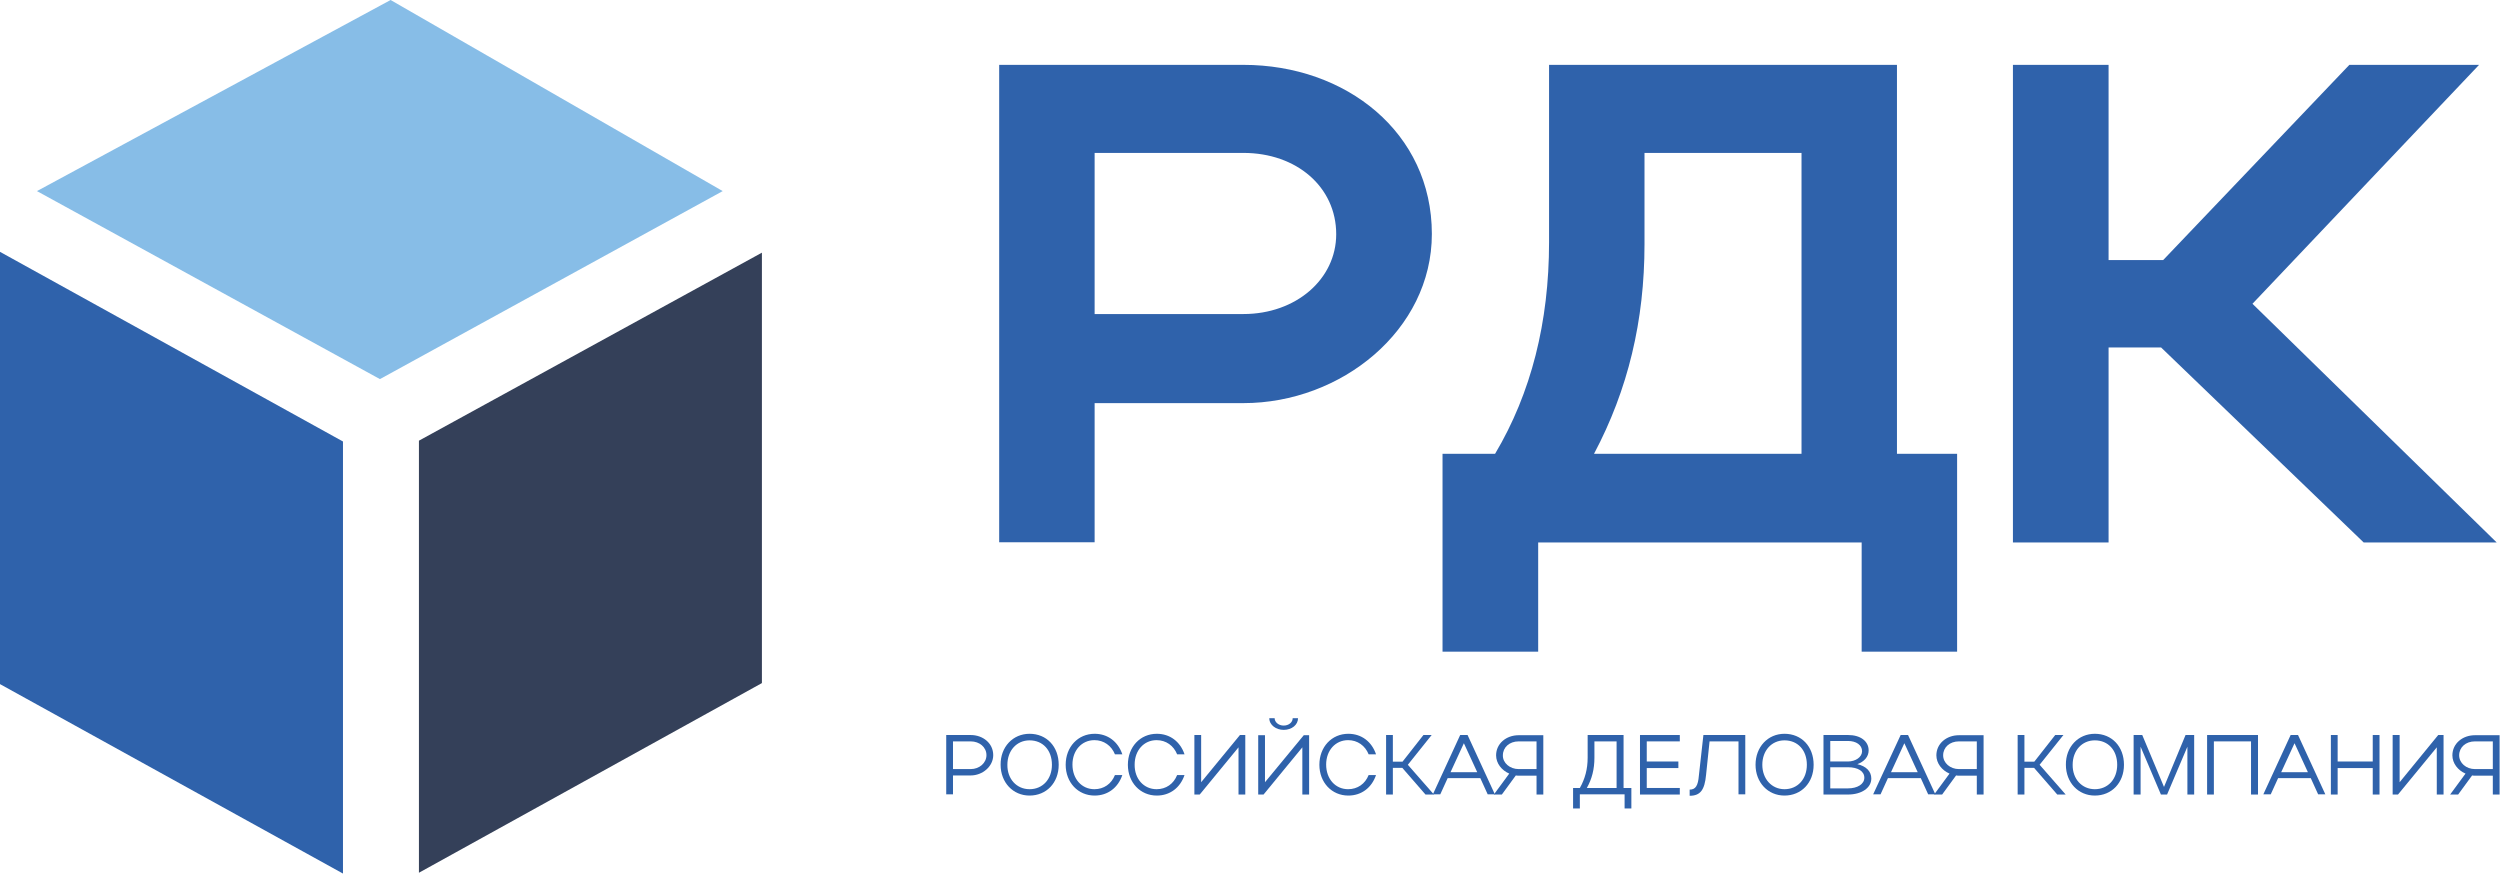
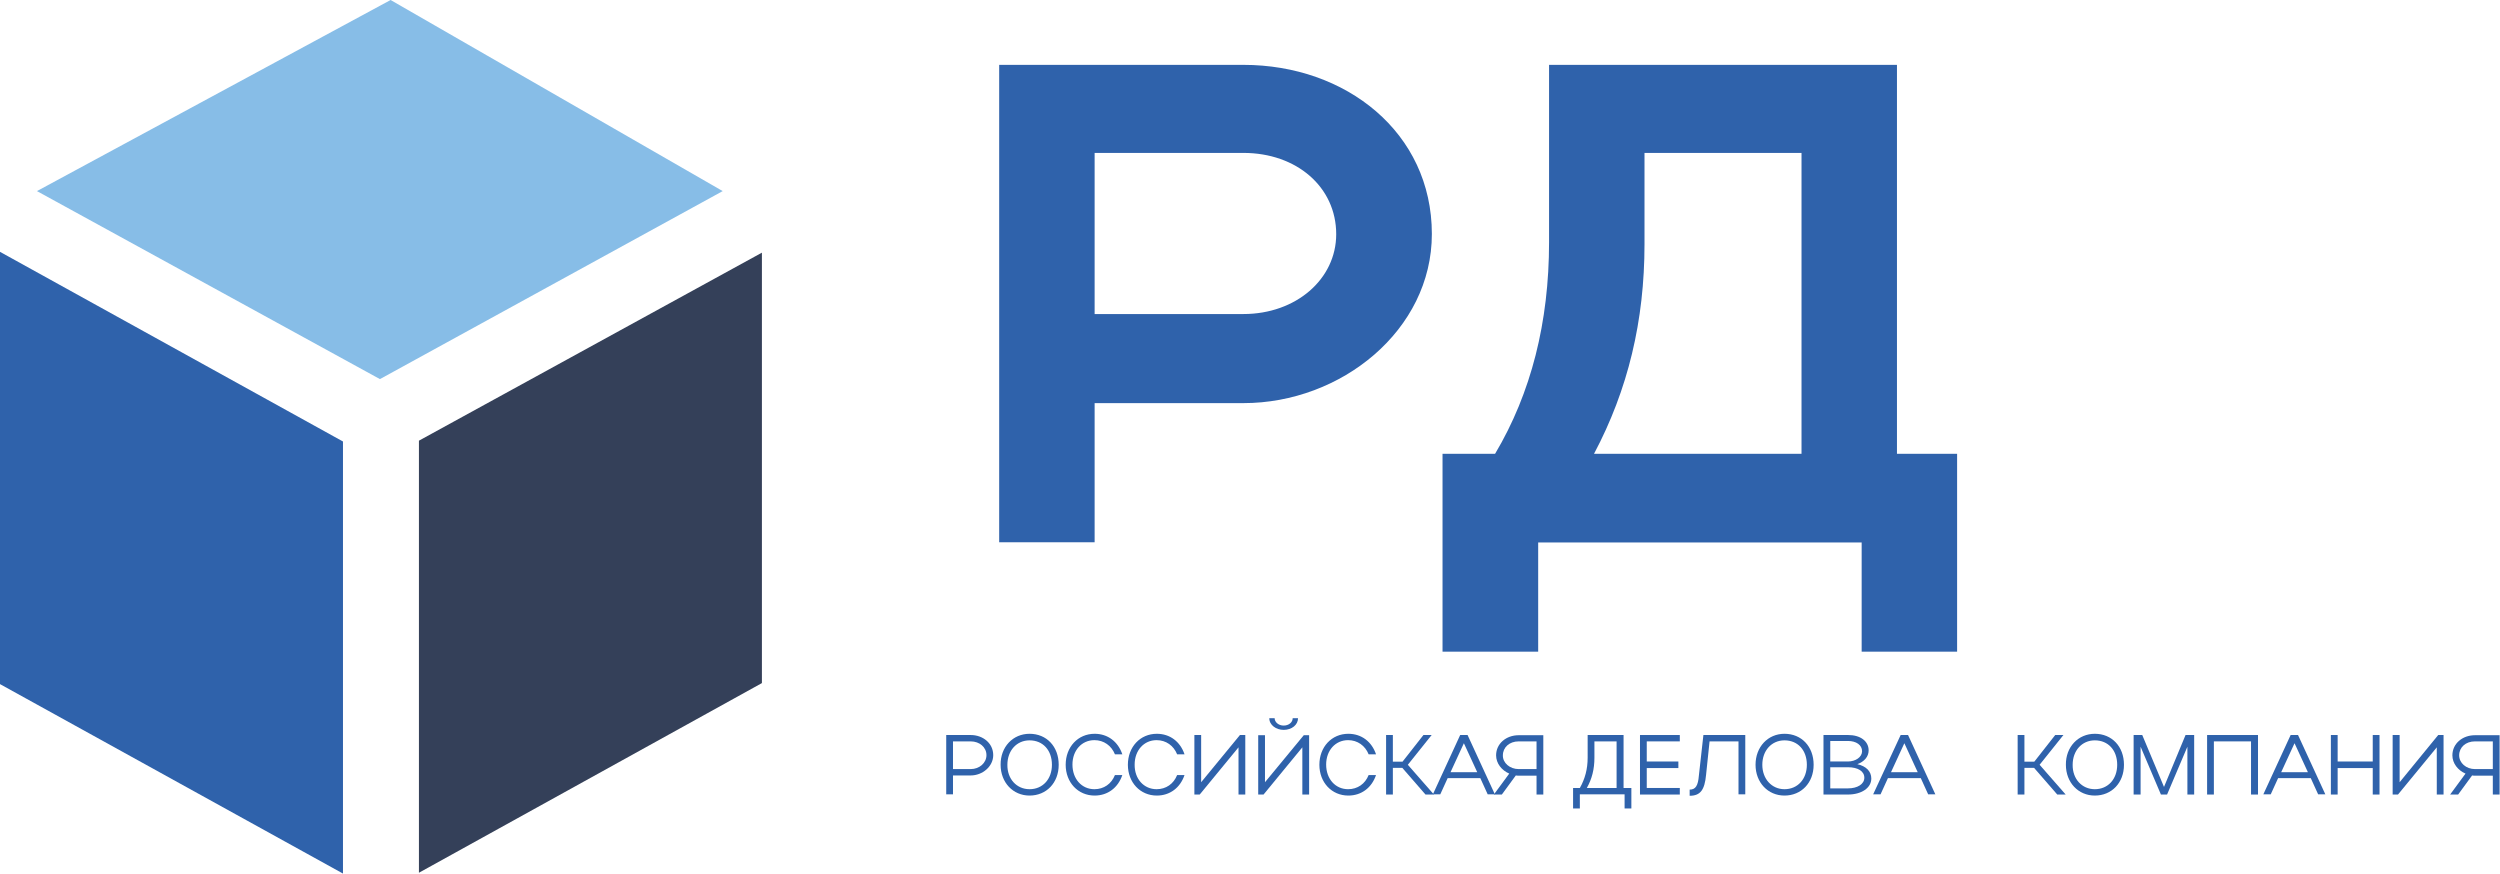
<svg xmlns="http://www.w3.org/2000/svg" width="1218" height="426" viewBox="0 0 1218 426" fill="none">
  <path d="M167.1 425.599L0 333.299V122.699L167.1 215.099V425.599Z" fill="#2F62AB" />
  <path d="M185.1 184.7L18 93.1L190.3 0L352.1 93.1L185.1 184.7Z" fill="#87BDE7" />
  <path d="M486.801 31.6H605.801C655.701 31.6 697.601 64.5 697.601 114C697.601 160.9 653.401 196.4 605.801 196.4H533.301V264.2H486.801V31.6ZM605.801 74.5H533.301V153H605.801C631.401 153 651.001 136 651.001 114.1C651.001 91.1 631.701 74.5 605.801 74.5Z" fill="#2F62AB" />
-   <path d="M1027.3 264.3H980.699V31.6H1027.3V126.7H1053.9L1144.6 31.6H1207.8L1097.4 148L1216.4 264.3H1151.6L1052.9 169.3H1027.3V264.3Z" fill="#2F62AB" />
  <path d="M204.102 425.2L371.202 332.8V123.1L204.102 214.7V425.2Z" fill="#344059" />
  <path d="M461 358.1H472.9C479 358.1 483.9 362.2 483.9 367.9C483.9 373.4 478.7 377.8 472.9 377.8H464.3V387H461V358.1ZM472.9 361.2H464.3V374.7H472.9C477.2 374.7 480.6 371.7 480.6 367.9C480.6 364.1 477.3 361.2 472.9 361.2Z" fill="#2F62AB" />
  <path d="M501.601 357.5C509.901 357.5 515.801 363.7 515.801 372.6C515.801 381.4 509.801 387.6 501.601 387.6C493.501 387.6 487.501 381.2 487.501 372.6C487.401 363.9 493.501 357.5 501.601 357.5ZM501.601 384.5C508.001 384.5 512.501 379.6 512.501 372.6C512.501 365.5 508.101 360.7 501.601 360.7C495.301 360.7 490.801 365.7 490.801 372.6C490.701 379.5 495.301 384.5 501.601 384.5Z" fill="#2F62AB" />
  <path d="M533.199 384.5C537.799 384.5 541.499 381.9 543.199 377.6H546.799C544.699 383.8 539.699 387.6 533.299 387.6C525.199 387.6 519.199 381.2 519.199 372.6C519.199 363.9 525.199 357.5 533.299 357.5C539.699 357.5 544.699 361.3 546.799 367.5H543.199C541.499 363.3 537.799 360.6 533.199 360.6C526.999 360.6 522.499 365.6 522.499 372.5C522.499 379.5 526.999 384.5 533.199 384.5Z" fill="#2F62AB" />
  <path d="M563.5 384.5C568.1 384.5 571.8 381.9 573.5 377.6H577.1C575 383.8 570 387.6 563.6 387.6C555.5 387.6 549.5 381.2 549.5 372.6C549.5 363.9 555.5 357.5 563.6 357.5C570 357.5 575 361.3 577.1 367.5H573.5C571.8 363.3 568.1 360.6 563.5 360.6C557.3 360.6 552.8 365.6 552.8 372.5C552.7 379.5 557.3 384.5 563.5 384.5Z" fill="#2F62AB" />
  <path d="M603.402 387.1V364.1L584.502 387.1H581.902V358.1H585.202V381.1L604.102 358.1H606.702V387.1H603.402Z" fill="#2F62AB" />
  <path d="M634.5 387.099V364.099L615.6 387.099H613V358.199H616.3V381.099L635.2 358.199H637.8V387.099H634.5ZM618.4 349.899H621C621 351.799 622.9 353.499 625.4 353.499C627.9 353.499 629.8 351.899 629.8 349.899H632.4C632.4 353.099 629.4 355.599 625.4 355.599C621.8 355.599 618.4 353.299 618.4 349.899Z" fill="#2F62AB" />
  <path d="M656.801 384.5C661.401 384.5 665.101 381.9 666.801 377.6H670.401C668.301 383.8 663.301 387.6 656.901 387.6C648.801 387.6 642.801 381.2 642.801 372.6C642.801 363.9 648.801 357.5 656.901 357.5C663.301 357.5 668.301 361.3 670.401 367.5H666.801C665.101 363.3 661.401 360.6 656.801 360.6C650.601 360.6 646.101 365.6 646.101 372.5C646.101 379.5 650.601 384.5 656.801 384.5Z" fill="#2F62AB" />
  <path d="M678.601 387.1H675.301V358.1H678.601V371.1H683.301L693.501 358.1H697.501L685.901 372.6L698.601 387.1H694.501L683.201 374.1H678.601V387.1Z" fill="#2F62AB" />
  <path d="M711.401 358.1H715.001L728.302 387H724.802L721.202 379.1H705.302L701.702 387H698.102L711.401 358.1ZM719.702 376.2L713.202 362.1L706.702 376.2H719.702Z" fill="#2F62AB" />
  <path d="M727.801 387.099L735.301 376.899C731.601 375.299 728.901 371.899 728.901 367.999C728.901 362.299 733.801 358.199 739.901 358.199H751.901V387.099H748.601V377.899H739.901C739.401 377.899 738.901 377.899 738.501 377.799L731.701 387.099H727.801ZM739.901 374.699H748.601V361.199H739.901C735.401 361.199 732.201 364.099 732.201 367.999C732.101 371.699 735.601 374.699 739.901 374.699Z" fill="#2F62AB" />
  <path d="M769.702 383.9C772.202 379.5 773.502 374.7 773.502 369.2V358.1H791.002V383.9H794.802V393.9H791.502V387H769.702V393.9H766.402V383.9H769.702ZM787.602 383.9V361.2H776.802V369.2C776.802 374.7 775.602 379.5 773.102 383.9H787.602Z" fill="#2F62AB" />
  <path d="M799 358.1H818.4V361.2H802.3V371H817.7V374.2H802.3V383.9H818.4V387.1H799V358.1Z" fill="#2F62AB" />
  <path d="M829.899 358.1H850.299V387H846.999V361.2H832.899L831.199 377.5C830.499 384.9 828.399 387.7 823.199 387.7V384.7C826.099 384.7 827.299 382.8 827.699 377.8L829.899 358.1Z" fill="#2F62AB" />
  <path d="M869.401 357.5C877.701 357.5 883.601 363.7 883.601 372.6C883.601 381.4 877.601 387.6 869.401 387.6C861.301 387.6 855.301 381.2 855.301 372.6C855.301 363.9 861.301 357.5 869.401 357.5ZM869.401 384.5C875.801 384.5 880.301 379.6 880.301 372.6C880.301 365.5 875.901 360.7 869.401 360.7C863.101 360.7 858.601 365.7 858.601 372.6C858.601 379.5 863.201 384.5 869.401 384.5Z" fill="#2F62AB" />
  <path d="M888.502 358.1H900.402C906.402 358.1 910.402 361.1 910.402 365.6C910.402 368.7 908.202 371.1 904.902 372.3C909.202 373.3 911.702 375.8 911.702 379.3C911.702 383.9 906.902 387.1 900.302 387.1H888.402V358.1H888.502ZM900.302 361H891.702V371H900.302C904.102 371 907.202 368.8 907.202 366C907.202 363 904.402 361 900.302 361ZM900.302 373.8H891.702V384.1H900.302C905.002 384.1 908.302 382 908.302 378.9C908.302 375.8 905.302 373.8 900.302 373.8Z" fill="#2F62AB" />
  <path d="M926.001 358.1H929.602L942.901 387H939.401L935.802 379.1H919.802L916.202 387H912.602L926.001 358.1ZM934.302 376.2L927.802 362.1L921.302 376.2H934.302Z" fill="#2F62AB" />
-   <path d="M942.301 387.099L949.801 376.899C946.101 375.299 943.401 371.899 943.401 367.999C943.401 362.299 948.301 358.199 954.401 358.199H966.401V387.099H963.101V377.899H954.401C953.901 377.899 953.401 377.899 953.001 377.799L946.201 387.099H942.301ZM954.401 374.699H963.101V361.199H954.401C949.901 361.199 946.701 364.099 946.701 367.999C946.701 371.699 950.101 374.699 954.401 374.699Z" fill="#2F62AB" />
  <path d="M986.3 387.1H983V358.1H986.3V371.1H991.1L1001.3 358.1H1005.3L993.7 372.6L1006.4 387.1H1002.3L991 374.1H986.3V387.1Z" fill="#2F62AB" />
  <path d="M1020.6 357.5C1028.9 357.5 1034.8 363.7 1034.8 372.6C1034.8 381.4 1028.8 387.6 1020.6 387.6C1012.5 387.6 1006.5 381.2 1006.5 372.6C1006.4 363.9 1012.5 357.5 1020.6 357.5ZM1020.6 384.5C1027 384.5 1031.5 379.6 1031.5 372.6C1031.5 365.5 1027.1 360.7 1020.6 360.7C1014.3 360.7 1009.8 365.7 1009.8 372.6C1009.7 379.5 1014.3 384.5 1020.6 384.5Z" fill="#2F62AB" />
  <path d="M1042.9 387.1H1039.5V358.1H1043.7L1054.3 383.4L1064.8 358.1H1069V387.1H1065.7V363.8L1055.8 387.1H1052.8L1042.9 363.8V387.1Z" fill="#2F62AB" />
  <path d="M1100.1 358.1V387.1H1096.7V361.2H1078.6V387.1H1075.3V358.1H1100.1Z" fill="#2F62AB" />
  <path d="M1116 358.1H1119.6L1132.9 387H1129.4L1125.8 379.1H1109.9L1106.3 387H1102.7L1116 358.1ZM1124.4 376.2L1117.9 362.1L1111.4 376.2H1124.4Z" fill="#2F62AB" />
  <path d="M1135.6 358.1H1138.9V371H1156V358.1H1159.3V387.1H1156V374.2H1138.9V387.1H1135.6V358.1Z" fill="#2F62AB" />
  <path d="M1187.2 387.1V364.1L1168.3 387.1H1165.7V358.1H1169.1V381.1L1187.9 358.1H1190.5V387.1H1187.2Z" fill="#2F62AB" />
  <path d="M1193.7 387.099L1201.2 376.899C1197.5 375.299 1194.8 371.899 1194.8 367.999C1194.8 362.299 1199.7 358.199 1205.8 358.199H1217.8V387.099H1214.5V377.899H1205.8C1205.3 377.899 1204.8 377.899 1204.4 377.799L1197.6 387.099H1193.7ZM1205.8 374.699H1214.5V361.199H1205.8C1201.3 361.199 1198.1 364.099 1198.1 367.999C1198.1 371.699 1201.5 374.699 1205.8 374.699Z" fill="#2F62AB" />
  <path d="M728.401 221.1C746.001 191.5 754.701 156.9 754.701 118V31.6H924.201V221.1H953.501V317.5H907.001V264.3H749.401V317.5H702.801V221.1H728.401ZM877.701 221.1V74.5H801.201V119C801.201 156.2 793.201 189.8 776.601 221.1H877.701Z" fill="#2F62AB" />
</svg>